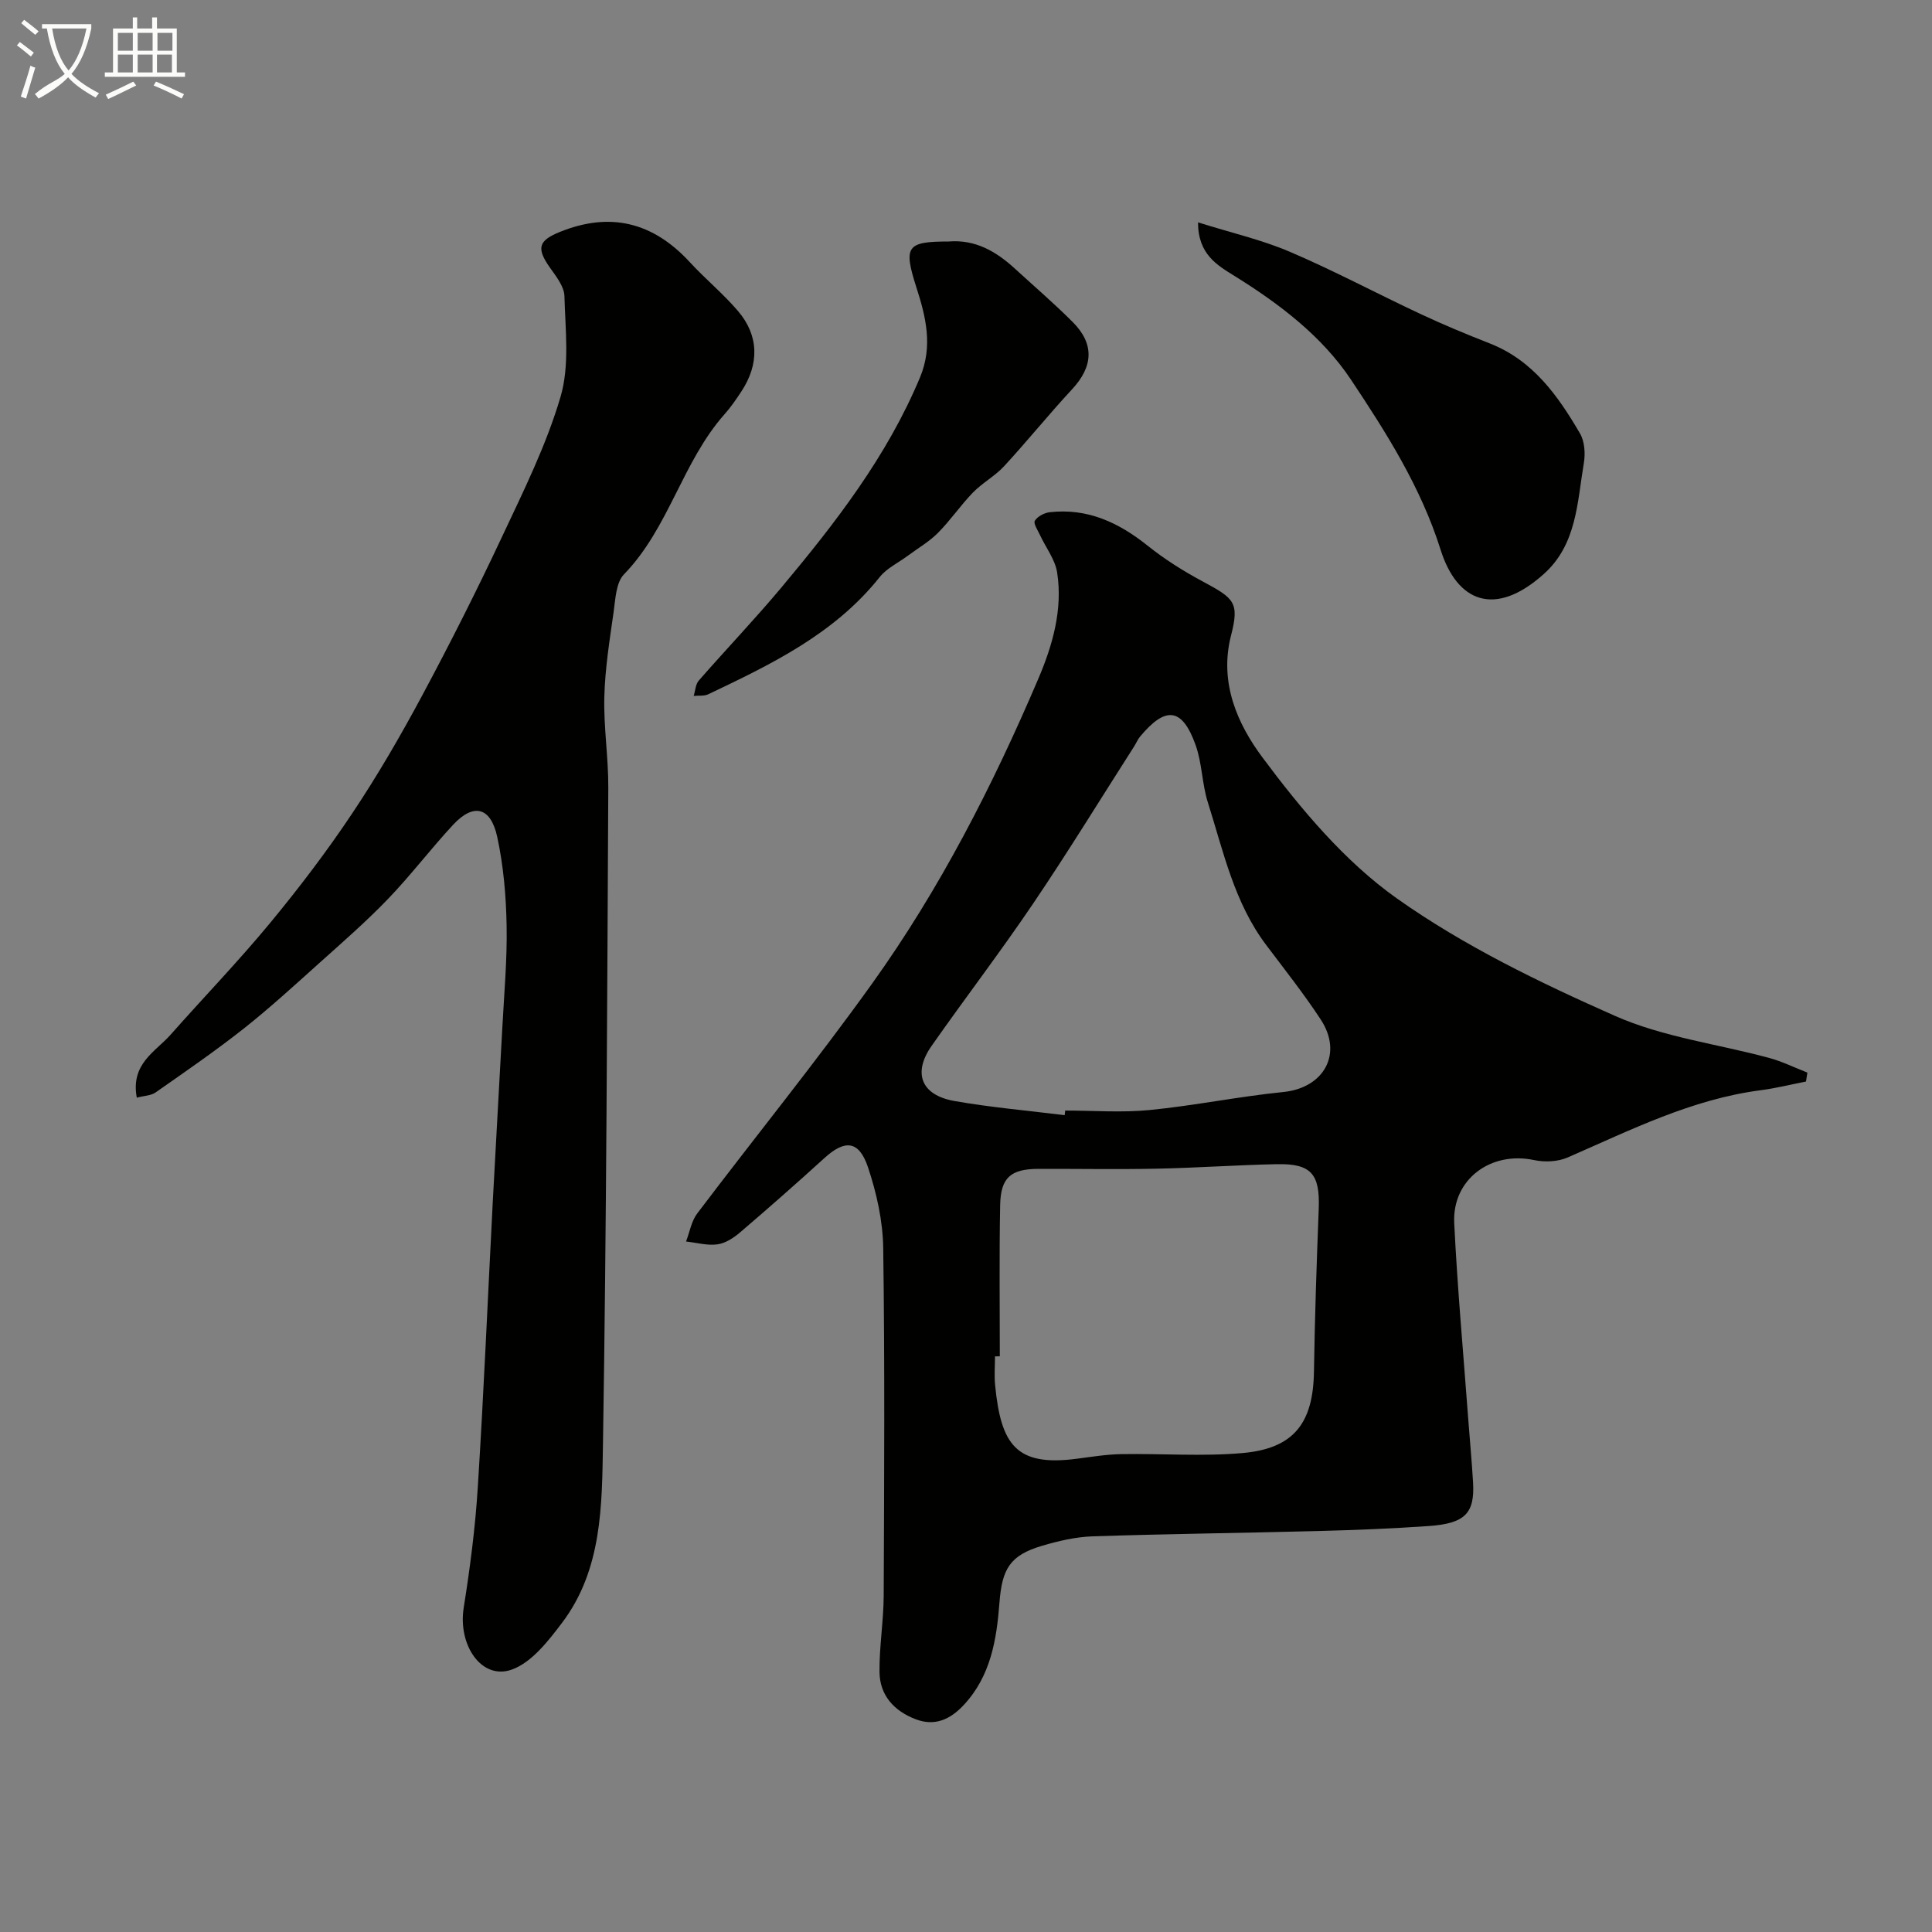
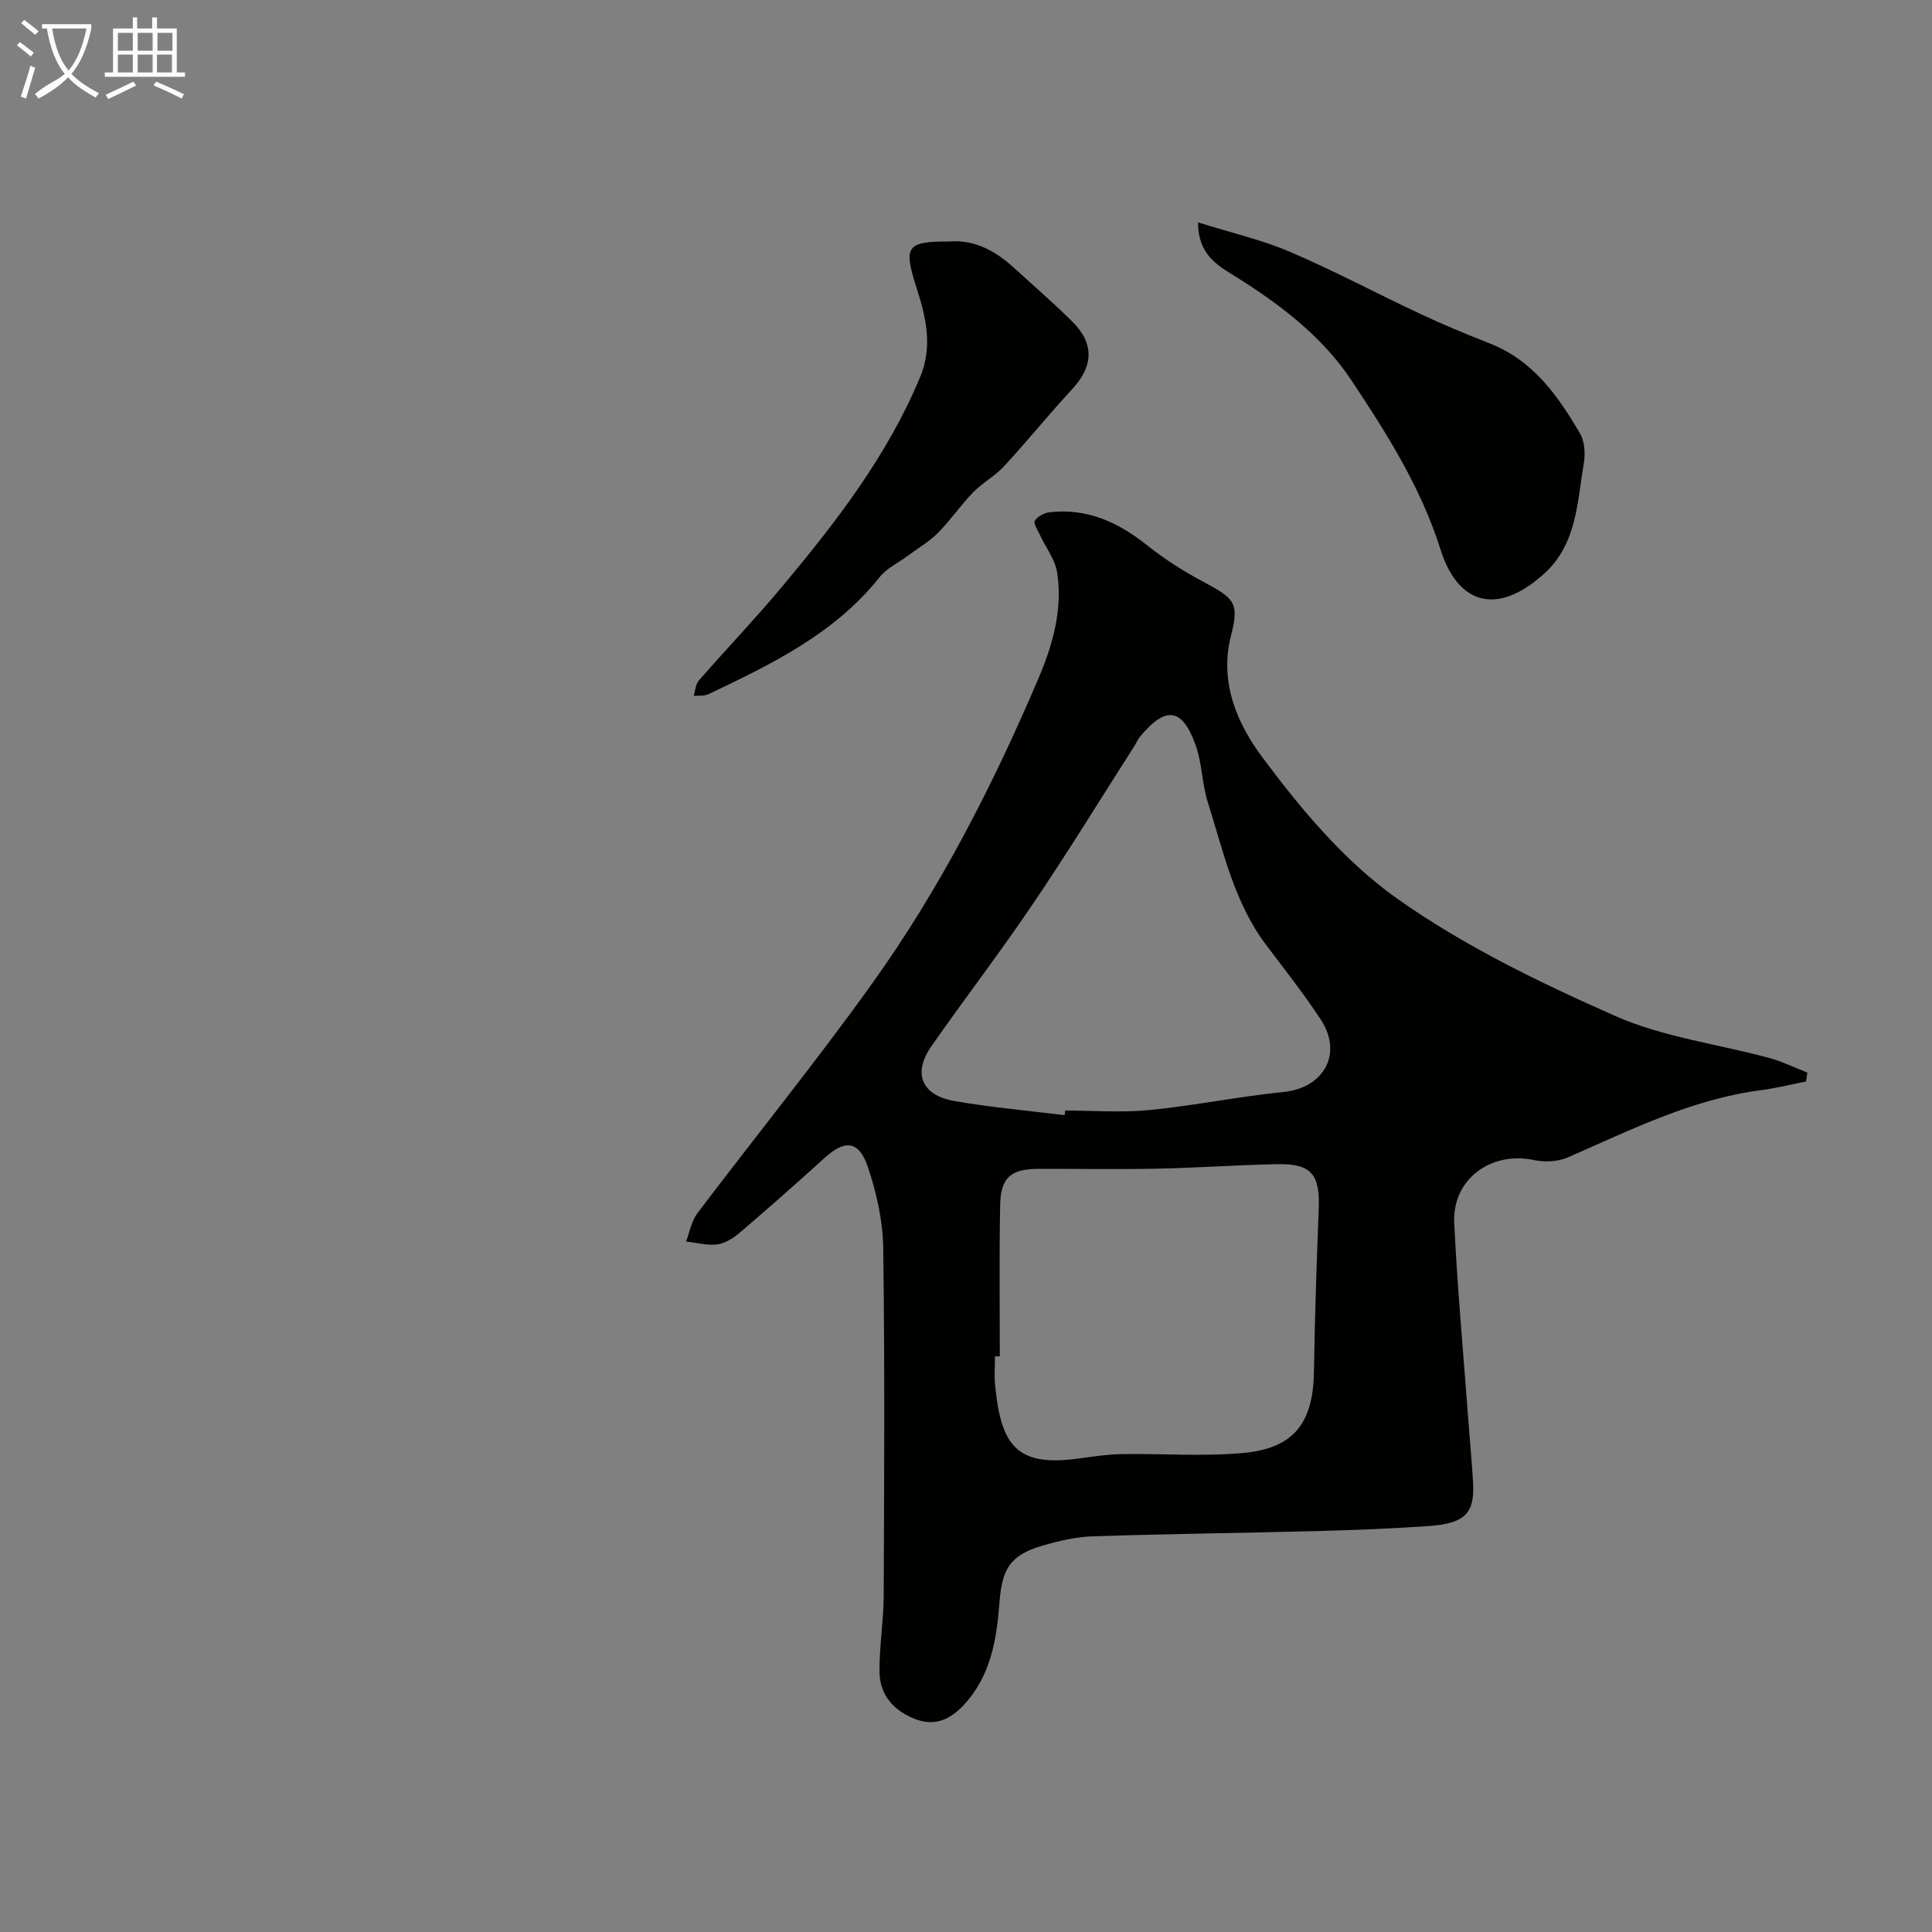
<svg xmlns="http://www.w3.org/2000/svg" enable-background="new 0 0 400 400" viewBox="0 0 400 400">
  <rect x="0" y="0" width="400" height="400" fill="#808080" stroke="none" />
  <path d="m6.4 11.7c-1-.8-1.9-1.6-2.9-2.3l.6-.7c.9.7 1.9 1.4 2.9 2.2zm-2.1 8.3c.7-2.1 1.4-4.2 2-6.4.2.1.6.3 1 .4-.7 2.3-1.3 4.4-1.9 6.4zm3-12.8c-1.1-.9-2.1-1.7-2.9-2.4l.6-.7c1 .8 2 1.5 3 2.4zm1.4-1.3v-.9h10.2v.9c-.9 4.2-2.3 7.3-4.1 9.4 1.3 1.4 3.2 2.7 5.7 4-.2.2-.4.5-.7.9-2.5-1.4-4.4-2.7-5.7-4.2-1.4 1.5-3.5 3-6.1 4.4 0 0 0 0-.1-.1-.3-.4-.5-.7-.7-.8 2.7-2.3 4.7-2.8 6.2-4.2-1.8-2.2-3-5.3-3.7-9.4zm9.2 0h-7.1c.6 3.8 1.7 6.7 3.4 8.7 1.7-2 2.9-4.8 3.7-8.7z" fill="#fbfcfa" />
  <path d="m31.6 3.6h.9v2.3h4.1v9.1h1.7v.9h-16.6v-.9h1.7v-9.1h4.1v-2.3h.9v2.3h3.1v-2.3zm-4 13.3.6.8c-1.9.9-3.8 1.9-5.8 2.8-.2-.3-.3-.6-.5-.9 2-.9 3.9-1.8 5.7-2.7zm-3.2-10.1v3.7h3.1v-3.7zm0 4.5v3.7h3.1v-3.7zm4.1-4.5v3.7h3.1v-3.7zm0 4.5v3.7h3.1v-3.7zm9.1 9.1c-2.1-1.1-4.1-2-5.8-2.7l.5-.8c2.2.9 4.1 1.8 5.8 2.6zm-1.9-13.6h-3.1v3.7h3.1zm-3.2 4.5v3.7h3.1v-3.7z" fill="#fbfcfa" />
  <g fill="#010100">
    <path d="m373.91 223.92c-3.12.61-6.23 1.39-9.38 1.8-14.31 1.86-27 8.28-39.98 13.93-2.03.88-4.74 1-6.94.53-8.95-1.9-16.97 3.98-16.53 13.05.66 13.48 1.89 26.93 2.89 40.4.33 4.43.75 8.86 1.01 13.29.37 6.39-1.65 8.5-9.18 9.03-7.58.53-15.19.83-22.79 1.03-15.59.41-31.19.59-46.78 1.1-3.53.12-7.11.96-10.52 1.97-6.62 1.96-8.25 4.79-8.78 11.74-.59 7.68-1.8 15.25-7.45 21.27-2.81 2.99-6 4.38-9.9 2.89-4.43-1.69-7.44-4.92-7.49-9.79-.05-5.26.84-10.53.87-15.8.1-23.99.24-47.98-.1-71.97-.08-5.6-1.36-11.37-3.15-16.71-1.87-5.58-4.78-5.79-9.04-1.9-5.73 5.21-11.54 10.33-17.43 15.36-1.33 1.14-3.04 2.26-4.7 2.49-2.1.29-4.33-.35-6.5-.59.75-1.95 1.1-4.2 2.31-5.8 12.04-15.92 24.63-31.43 36.24-47.64 14.02-19.57 24.96-40.98 34.39-63.09 2.94-6.89 5.08-14.31 3.89-21.98-.42-2.7-2.35-5.16-3.55-7.75-.46-.99-1.41-2.41-1.07-2.96.56-.9 1.96-1.64 3.08-1.77 7.83-.89 14.29 2.14 20.29 6.94 3.52 2.81 7.4 5.26 11.38 7.39 6.54 3.52 7.64 4.31 5.87 11.2-2.52 9.82 1.42 18.41 6.5 25.23 8 10.75 17.03 21.54 27.84 29.2 13.86 9.82 29.53 17.4 45.14 24.31 9.97 4.42 21.26 5.82 31.93 8.71 2.71.74 5.28 2.01 7.92 3.04-.1.63-.2 1.24-.29 1.85zm-166.91 56.89c-.33 0-.67.01-1 .01 0 2-.17 4.01.03 5.99 1.21 12.27 4.31 16.86 16.89 15.21 3.08-.4 6.18-.91 9.28-.96 8.35-.14 16.75.51 25.04-.22 10.63-.93 14.64-6.19 14.8-16.86.17-11.25.56-22.51.99-33.76.27-7.14-1.56-9.34-8.67-9.19-8.26.17-16.51.76-24.77.93-8.19.17-16.38.02-24.57.04-5.76.02-7.85 1.78-7.95 7.55-.2 10.42-.07 20.84-.07 31.26zm13.43-49.92c.04-.32.07-.64.11-.96 5.83 0 11.7.46 17.48-.11 9.26-.91 18.42-2.8 27.68-3.73 8.39-.84 12.4-7.91 7.75-15-3.49-5.32-7.45-10.33-11.28-15.41-6.64-8.79-8.88-19.39-12.1-29.56-1.22-3.85-1.18-8.11-2.54-11.89-2.77-7.71-6.17-8.11-11.48-1.74-.51.61-.82 1.4-1.26 2.08-6.94 10.85-13.67 21.83-20.88 32.49-6.76 10-14.11 19.6-21.04 29.49-3.92 5.6-2.17 10.16 4.66 11.39 7.58 1.34 15.27 1.99 22.9 2.95z" />
-     <path d="m28.32 227.26c-1.31-7.06 3.87-9.49 7.02-13.06 6.82-7.71 13.99-15.14 20.55-23.07 6.03-7.3 11.79-14.87 17.04-22.74 5.25-7.85 10-16.06 14.47-24.38 5.77-10.76 11.28-21.68 16.47-32.73 4.48-9.54 9.24-19.1 12.19-29.15 1.9-6.47.98-13.85.8-20.81-.05-2.01-1.73-4.11-3.01-5.92-2.82-4-2.39-5.57 2.01-7.36 10.5-4.27 19.37-2.01 26.97 6.25 3.2 3.48 6.91 6.52 9.97 10.11 4.34 5.08 4.42 10.97.71 16.62-1.07 1.63-2.19 3.27-3.49 4.73-8.77 9.88-11.5 23.54-20.83 33.16-1.66 1.71-1.77 5.13-2.15 7.82-.83 5.83-1.77 11.69-1.92 17.56-.16 6.24.85 12.51.82 18.77-.24 45.25-.38 90.5-1.1 135.74-.21 12.83-.14 26.19-8.5 37.22-2.84 3.75-6.23 8.13-10.32 9.63-6.28 2.3-11.26-5.01-10.01-12.82 1.31-8.24 2.39-16.56 2.91-24.88 1.24-19.61 2.07-39.25 3.09-58.88.63-12.03 1.34-24.06 1.98-36.09.37-7.1 1.03-14.2.9-21.29-.11-6.15-.64-12.4-1.94-18.4-1.35-6.24-4.9-7.07-9.12-2.55-4.64 4.99-8.77 10.46-13.49 15.37-4.51 4.69-9.45 8.99-14.3 13.34-5.13 4.61-10.23 9.28-15.63 13.55-5.89 4.64-12.08 8.9-18.23 13.2-.95.65-2.35.66-3.86 1.06z" />
    <path d="m248.04 46.04c6.83 2.15 13.16 3.59 19.03 6.1 9.15 3.91 17.95 8.62 26.97 12.84 4.71 2.21 9.52 4.21 14.37 6.11 8.97 3.51 14.14 10.83 18.71 18.65.98 1.67 1.13 4.2.79 6.19-1.37 8.11-1.45 16.8-8.28 22.91-10.17 9.11-17.98 5.73-21.36-5-4.1-13-11.24-24.23-18.57-35.24-5.97-8.96-14.76-15.66-24.05-21.43-3.58-2.23-7.62-4.47-7.61-11.13z" />
    <path d="m196.39 50c5.5-.46 9.81 2.03 13.68 5.57 4.02 3.68 8.16 7.24 12.01 11.09 4.56 4.56 4.26 9.23-.13 13.95-4.81 5.18-9.26 10.71-14.06 15.91-1.89 2.05-4.49 3.44-6.45 5.45-2.57 2.65-4.66 5.76-7.26 8.37-1.82 1.83-4.14 3.16-6.23 4.72-1.96 1.46-4.35 2.57-5.82 4.42-9.36 11.76-22.4 18.03-35.49 24.26-.86.41-2 .24-3.02.34.34-1.07.38-2.41 1.06-3.18 5.64-6.46 11.57-12.66 17.07-19.23 11.22-13.41 21.9-27.18 28.73-43.54 2.7-6.46 1.22-12.52-.75-18.62-2.71-8.5-2.06-9.51 6.66-9.51z" />
  </g>
</svg>